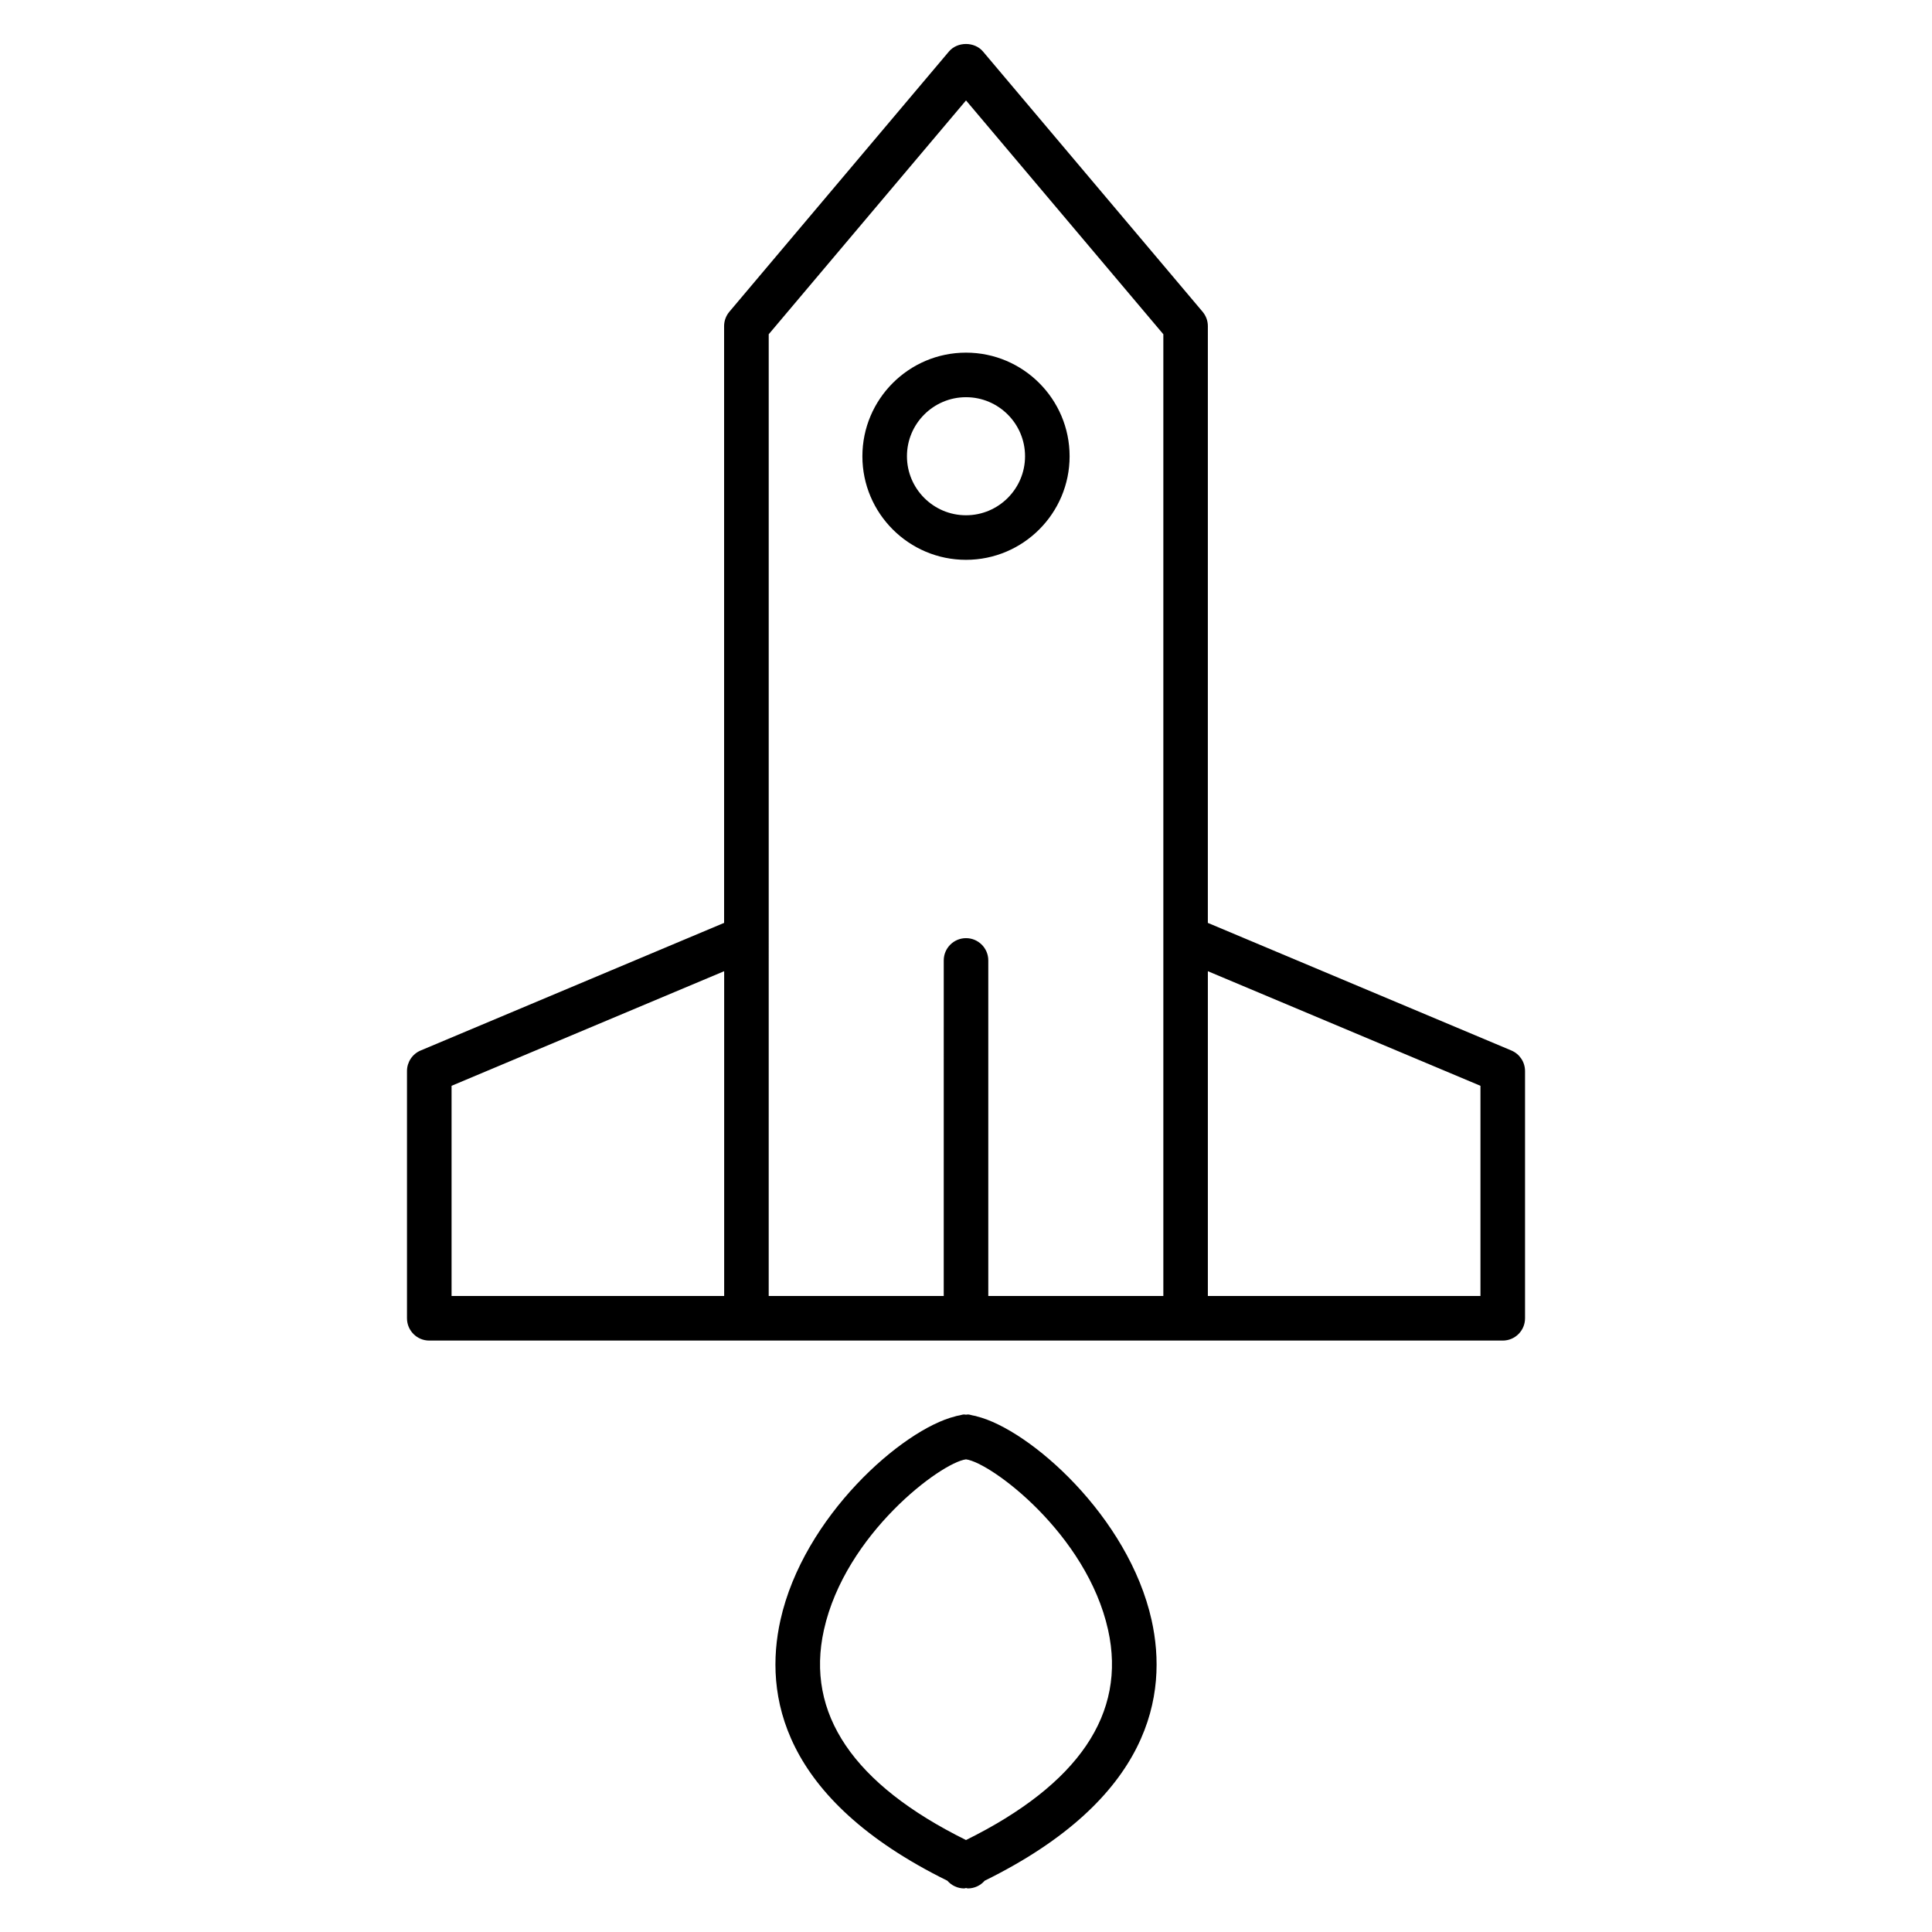
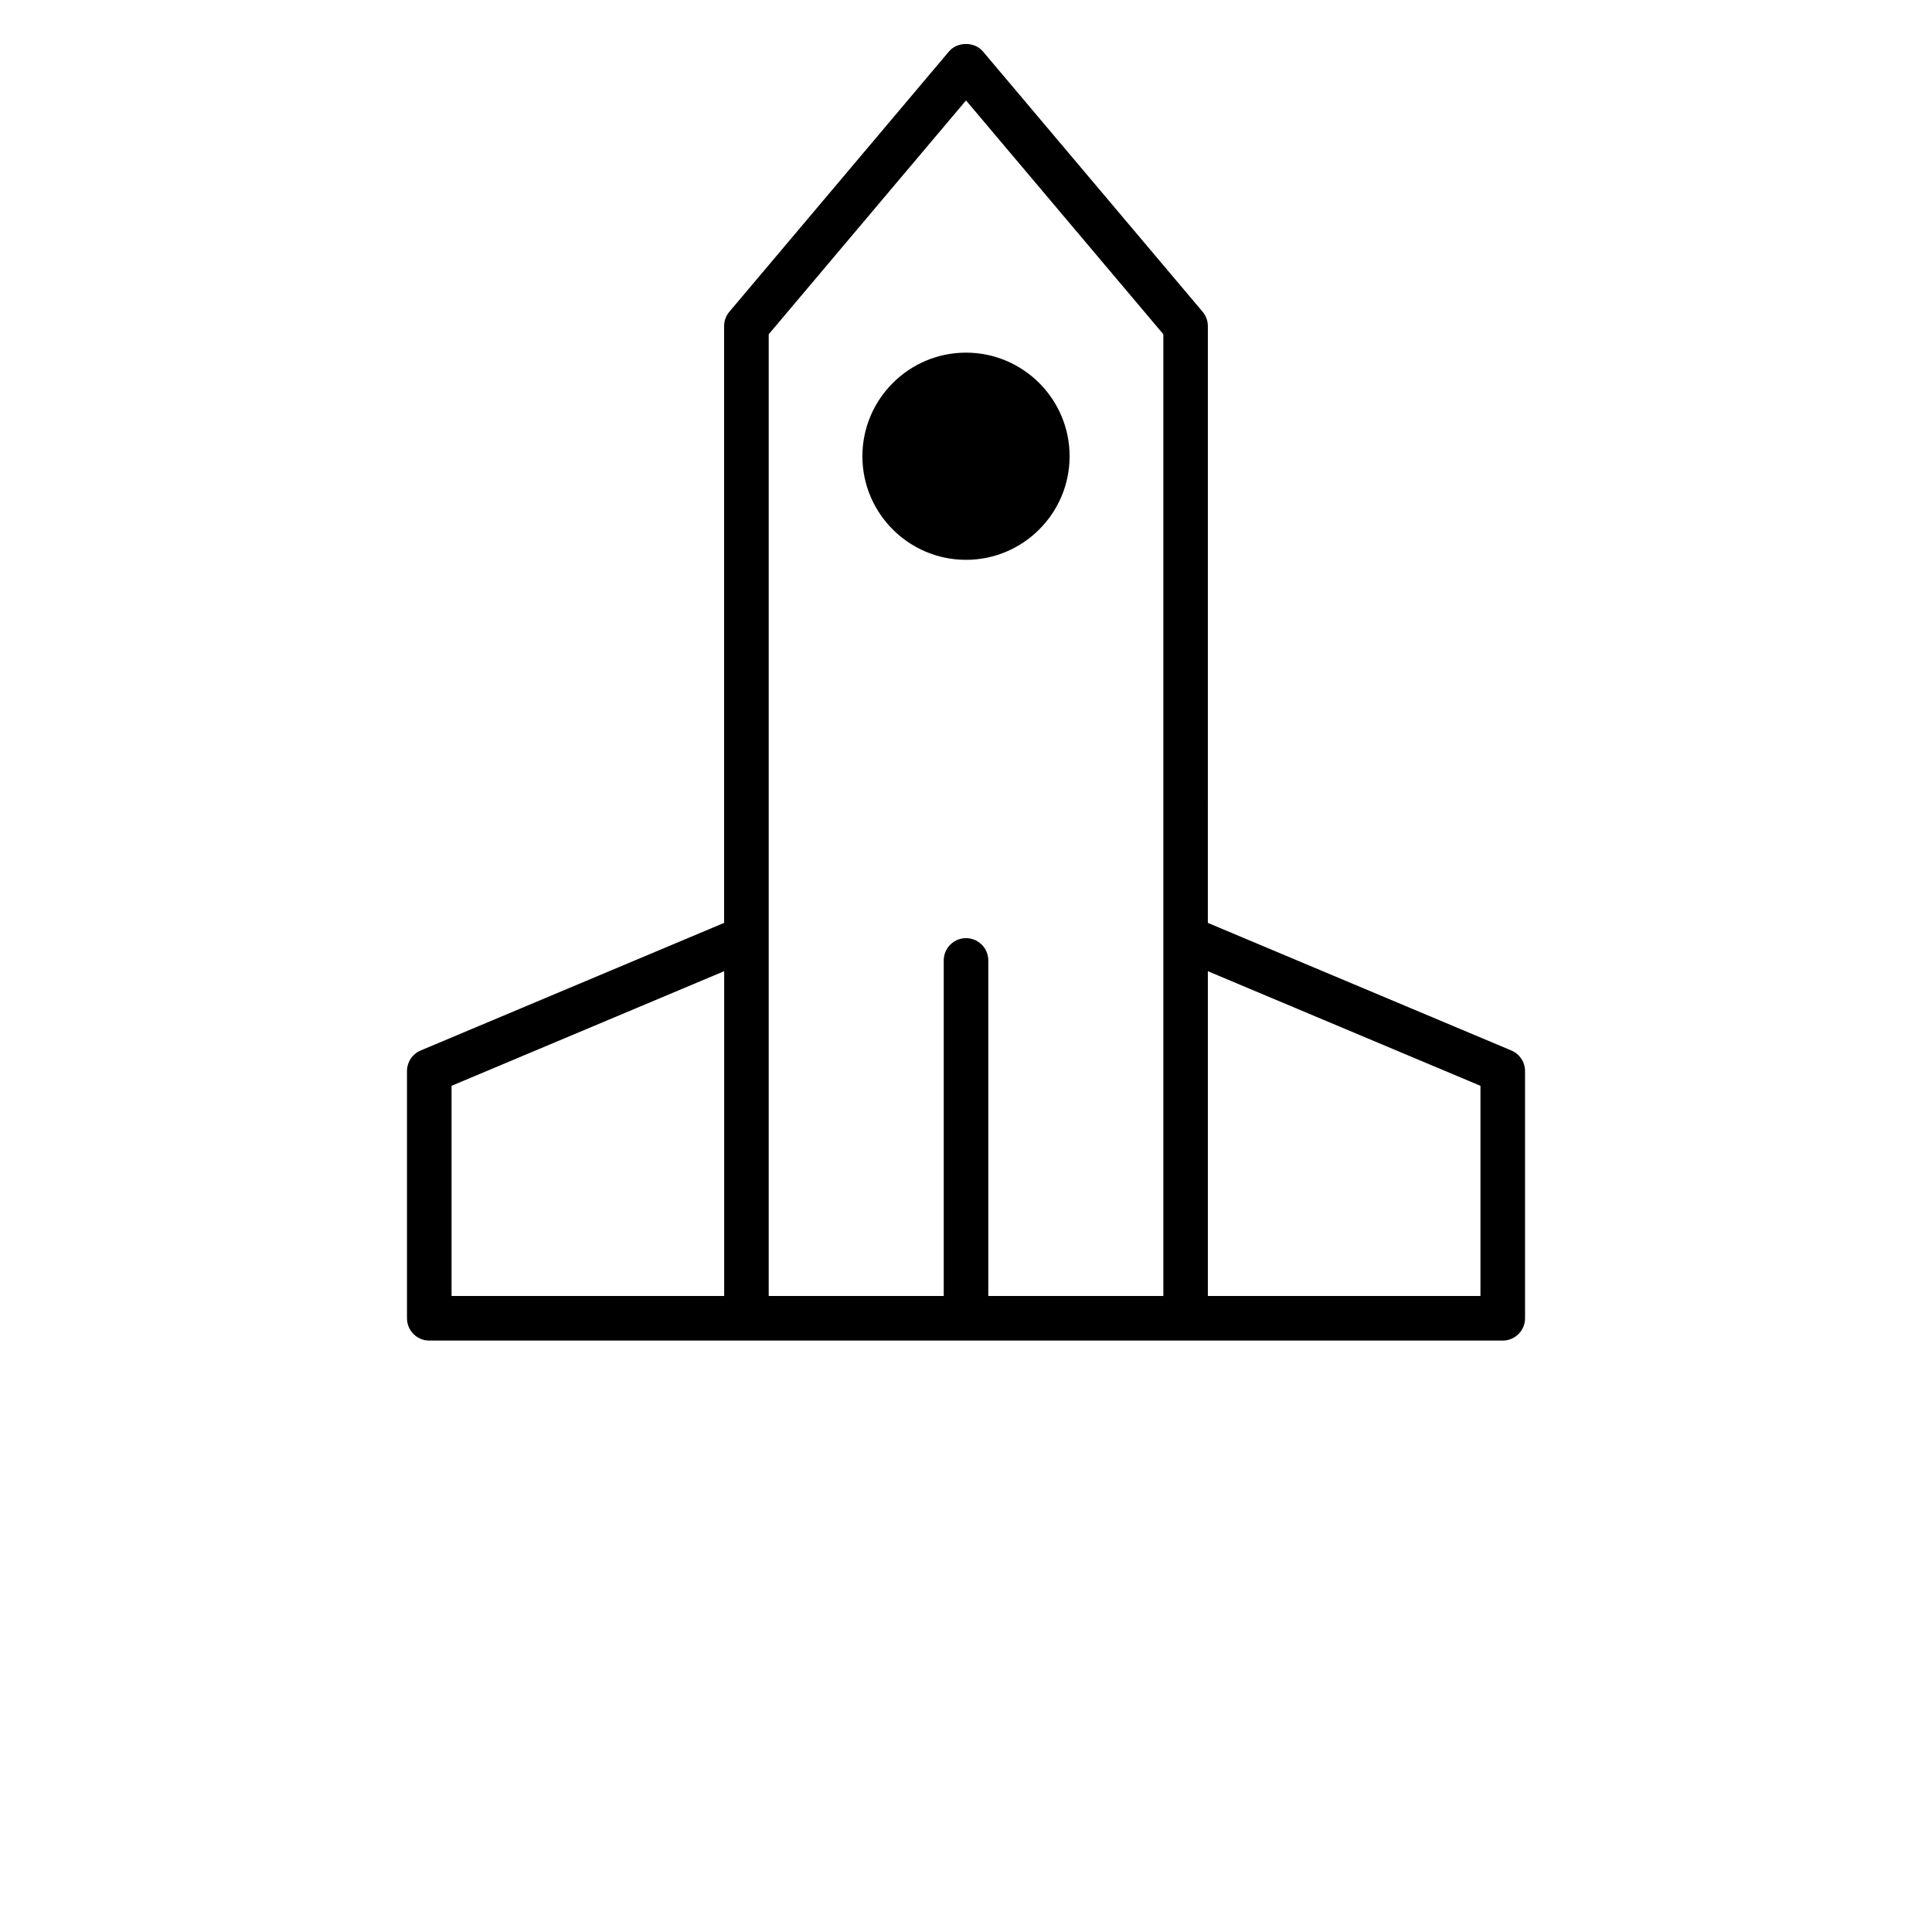
<svg xmlns="http://www.w3.org/2000/svg" fill="#000000" width="800px" height="800px" version="1.1" viewBox="144 144 512 512">
  <g>
-     <path d="m400 292.36c15.145 0 27.457-12.312 27.457-27.449 0-15.137-12.312-27.457-27.457-27.457-15.137 0-27.457 12.32-27.457 27.457-0.004 15.137 12.316 27.449 27.457 27.449zm0-43.098c8.637 0 15.648 7.023 15.648 15.648 0 8.629-7.023 15.641-15.648 15.641-8.629 0-15.648-7.023-15.648-15.641-0.004-8.629 7.019-15.648 15.648-15.648z" />
+     <path d="m400 292.36c15.145 0 27.457-12.312 27.457-27.449 0-15.137-12.312-27.457-27.457-27.457-15.137 0-27.457 12.32-27.457 27.457-0.004 15.137 12.316 27.449 27.457 27.449zm0-43.098z" />
    <path d="m544.53 422.39-80.438-33.816 0.004-158.15c0-1.395-0.496-2.738-1.395-3.809l-58.199-68.969c-2.242-2.652-6.777-2.652-9.02 0l-58.191 68.969c-0.898 1.07-1.395 2.418-1.395 3.809v158.15l-80.426 33.82c-2.188 0.922-3.613 3.07-3.613 5.441v65.527c0 3.258 2.644 5.902 5.902 5.902h284.49c3.258 0 5.902-2.644 5.902-5.902v-65.527c-0.008-2.379-1.422-4.519-3.621-5.441zm-280.86 9.359 72.242-30.371v86.074h-72.242zm84.047-39.258v-159.91l52.289-61.969 52.293 61.969v254.87h-46.391v-88.93c0-3.258-2.644-5.902-5.902-5.902s-5.902 2.644-5.902 5.902l-0.004 88.93h-46.383zm188.62 94.961h-72.242v-86.074l72.242 30.371z" />
-     <path d="m402.85 519.35c-0.109-0.055-0.227-0.062-0.34-0.102-0.285-0.062-0.551-0.117-0.82-0.164-0.402-0.086-0.77-0.234-1.195-0.234-0.156 0-0.34 0.047-0.496 0.055-0.156-0.008-0.34-0.055-0.496-0.055-0.426 0-0.797 0.156-1.195 0.234-0.27 0.055-0.543 0.109-0.82 0.164-0.109 0.039-0.227 0.047-0.34 0.102-14.02 3.473-40.227 26.535-46.328 54.02-4.352 19.586 0.039 47.254 44.242 69.039 1.133 1.301 2.762 2.039 4.449 2.039 0.164 0 0.332-0.094 0.496-0.109 0.164 0.016 0.332 0.109 0.496 0.109 1.691 0 3.32-0.738 4.449-2.039 44.203-21.781 48.586-49.438 44.242-69.039-6.117-27.492-32.316-50.543-46.344-54.02zm-2.848 112.28c-29.82-14.762-42.594-33.465-37.652-55.695 5.644-25.41 31-44.328 37.652-45.191 6.652 0.867 32.008 19.789 37.652 45.191 4.941 22.23-7.844 40.934-37.652 55.695z" />
  </g>
</svg>